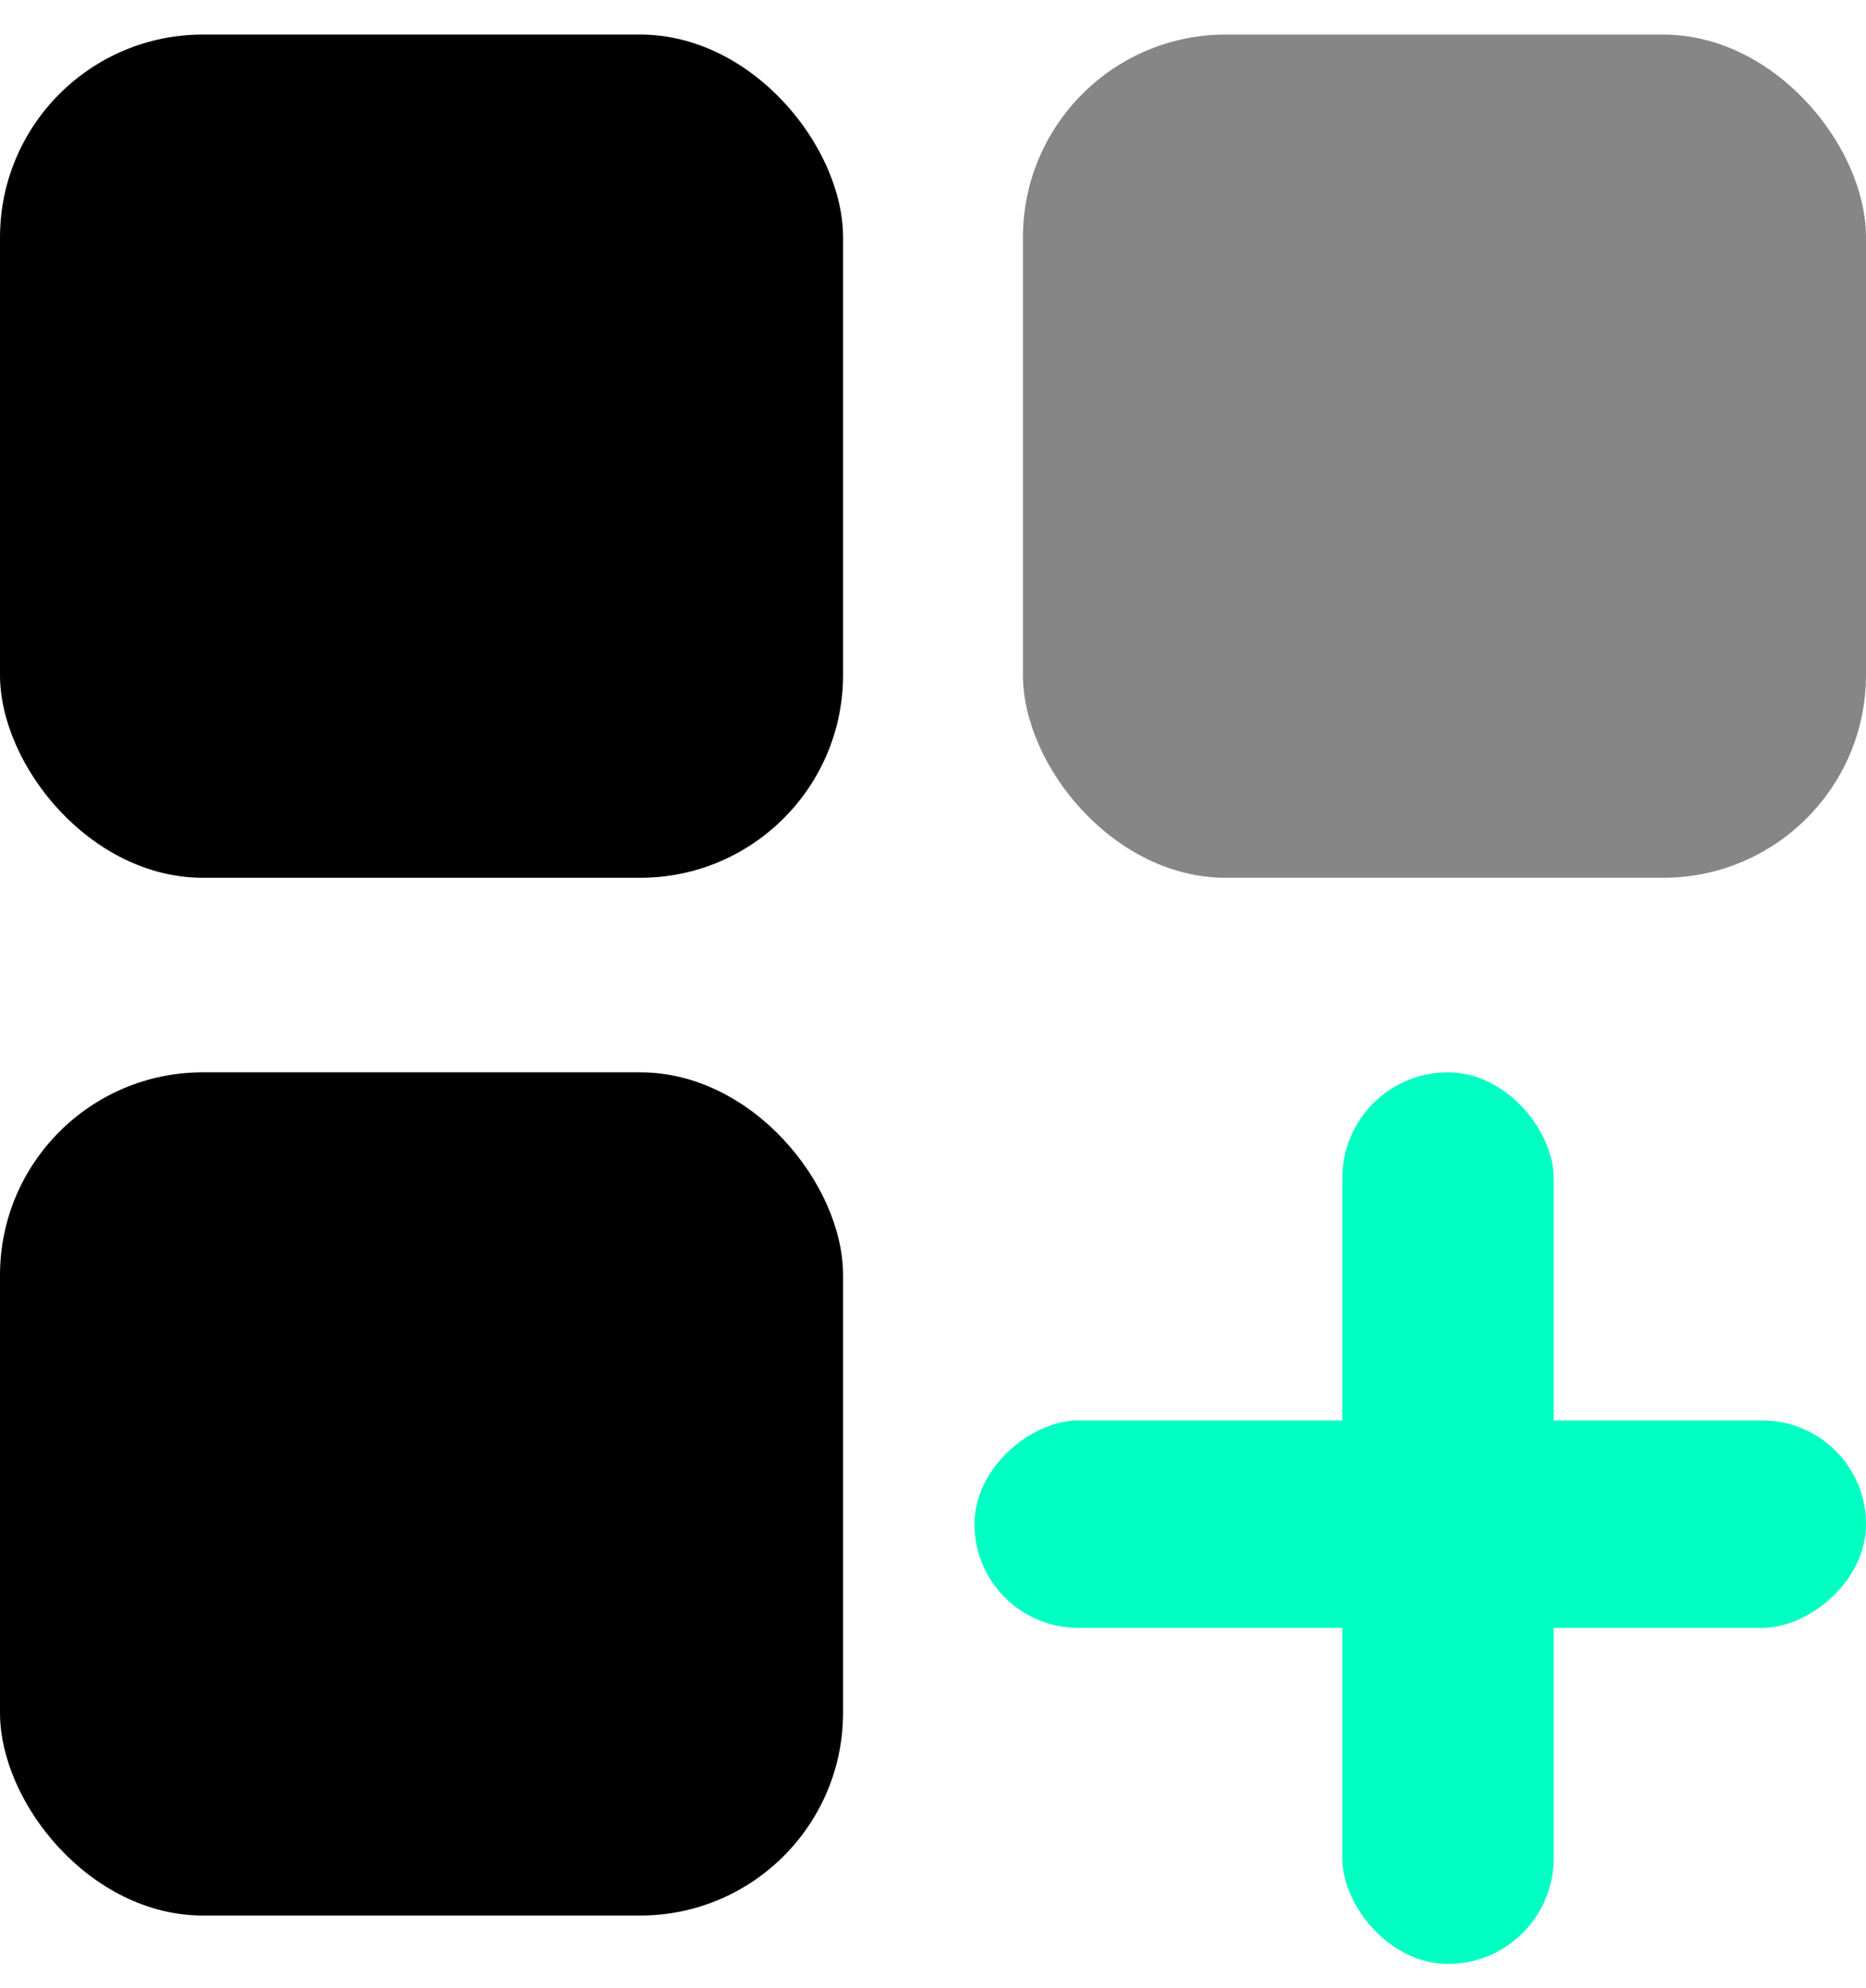
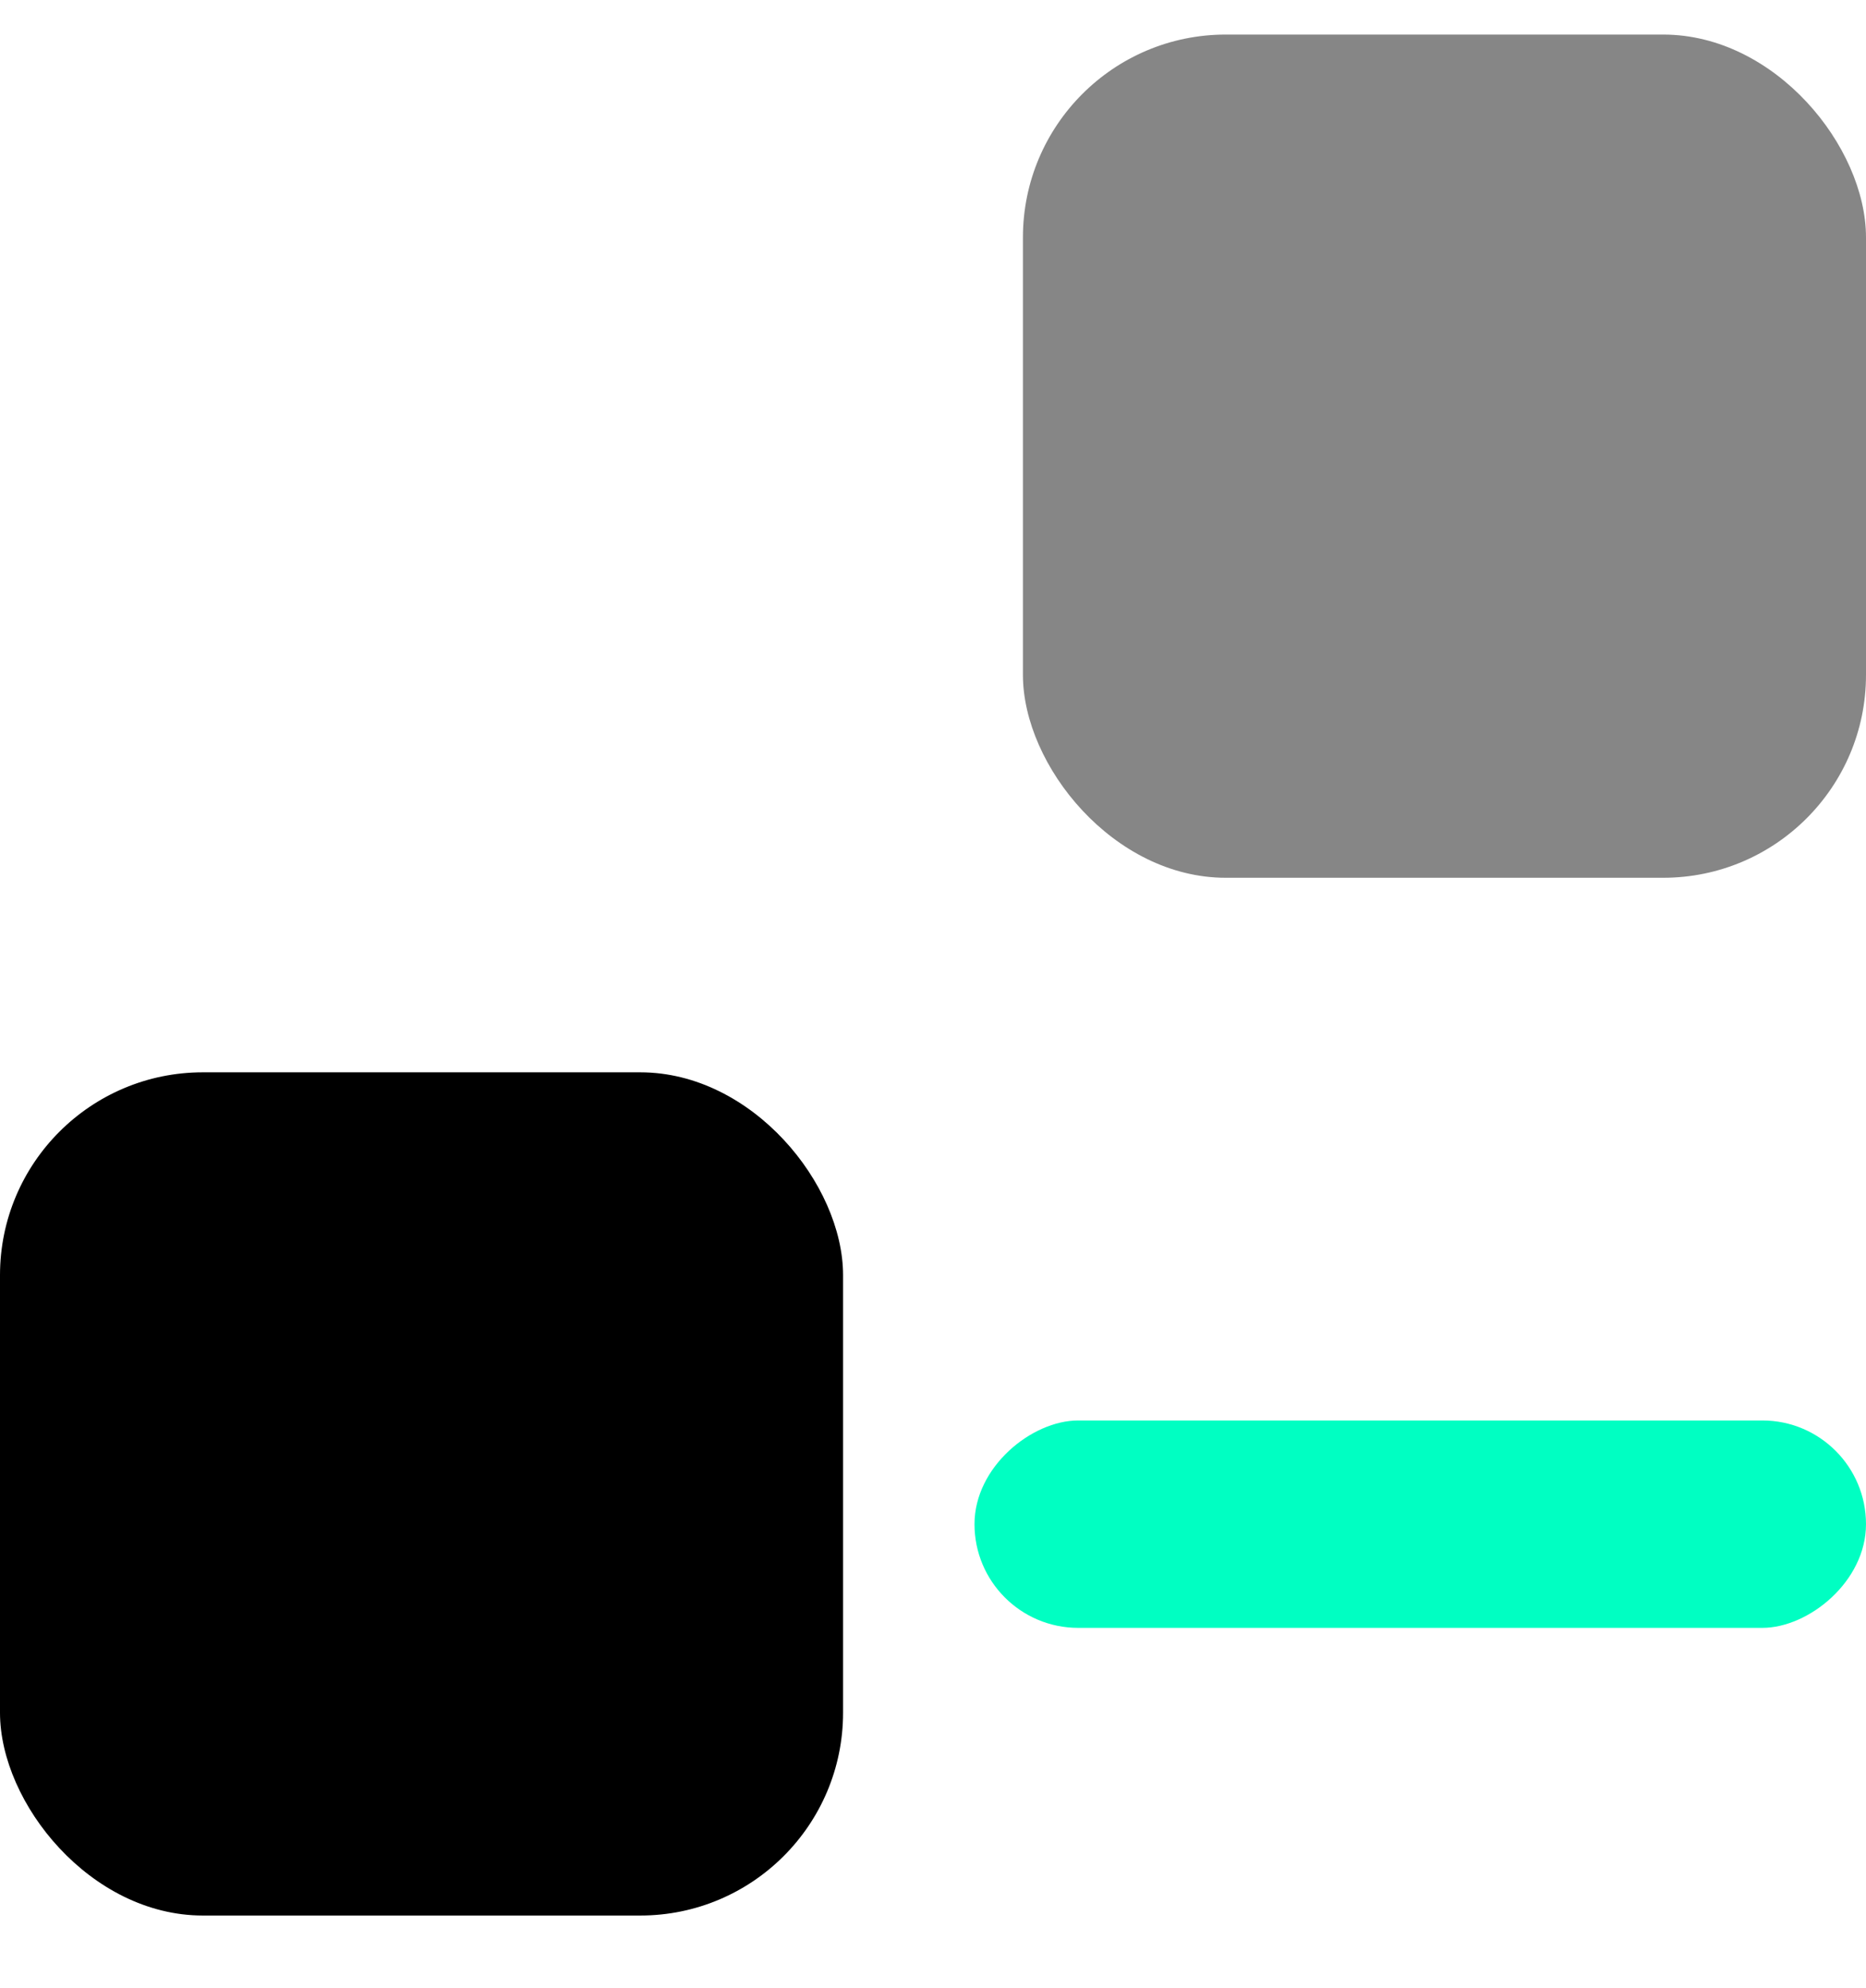
<svg xmlns="http://www.w3.org/2000/svg" width="46" height="49" viewBox="0 0 46 49" fill="none">
-   <rect y="0.852" width="20.783" height="20.783" rx="5" fill="black" />
  <rect y="26.43" width="20.783" height="20.783" rx="5" fill="black" />
  <rect x="25.217" y="0.852" width="20.783" height="20.783" rx="5" fill="#868686" />
-   <rect x="33.091" y="26.43" width="5.208" height="21.977" rx="2.604" fill="#00FFC2" />
  <rect x="24.023" y="40.123" width="5.112" height="21.977" rx="2.556" transform="rotate(-90 24.023 40.123)" fill="#00FFC2" />
</svg>